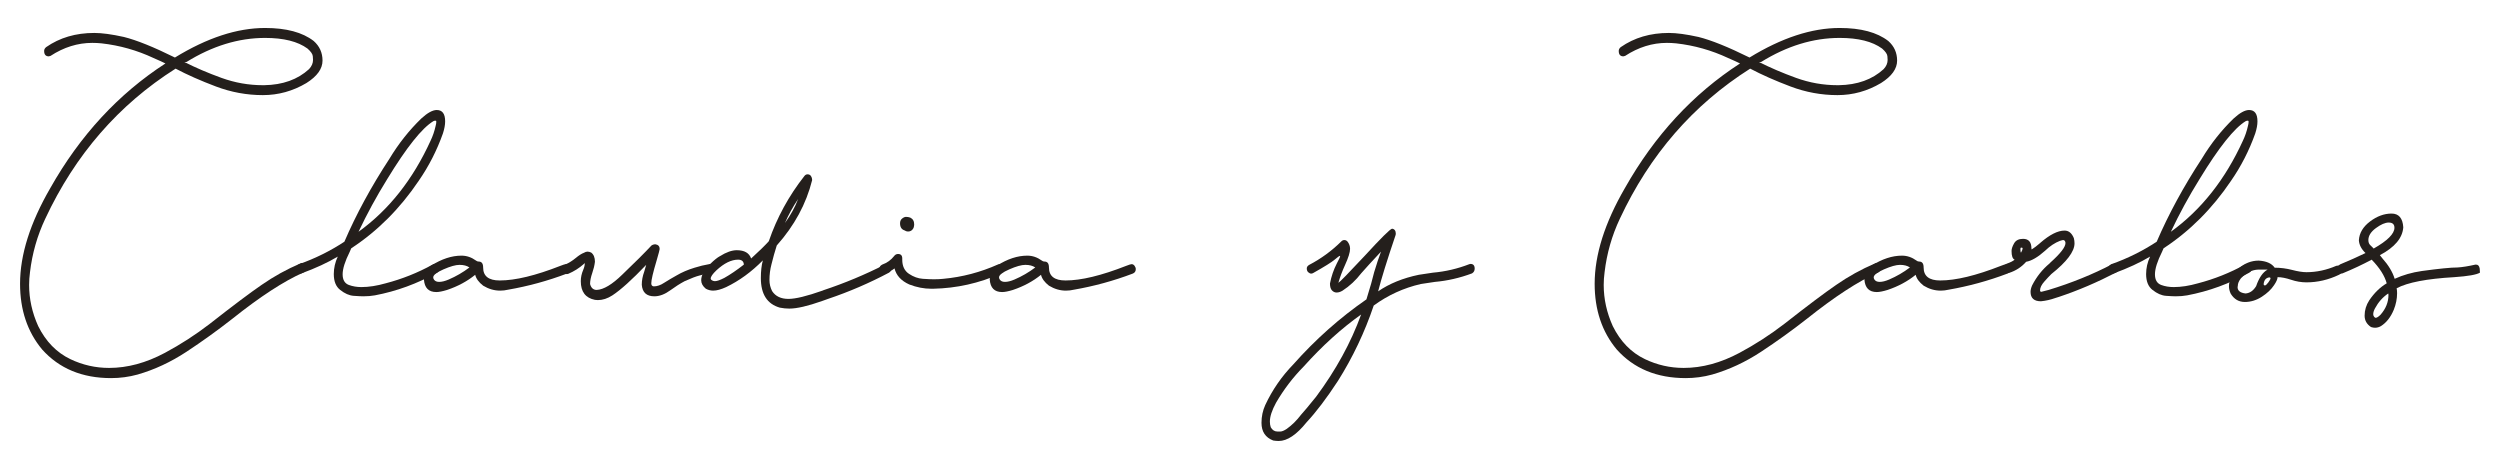
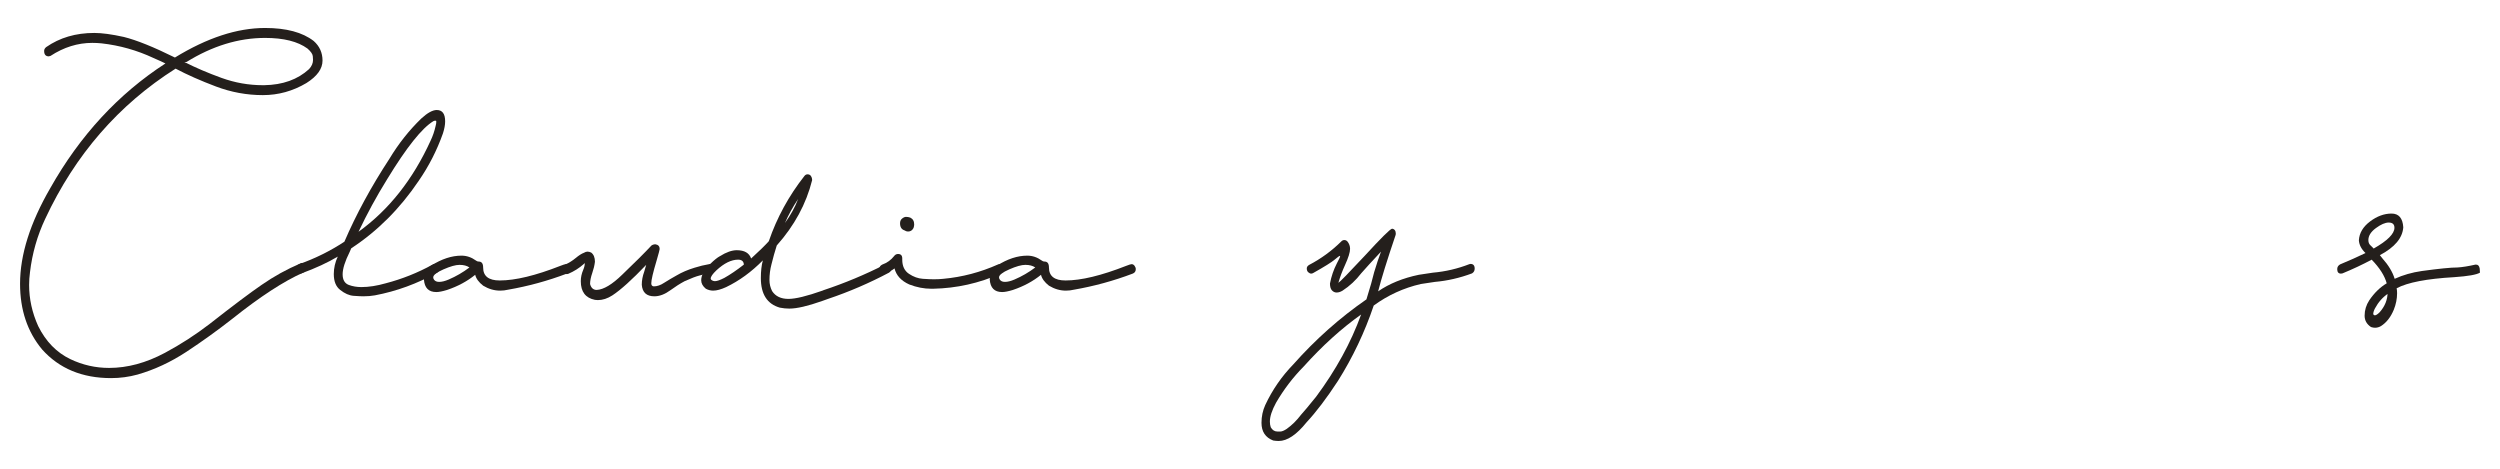
<svg xmlns="http://www.w3.org/2000/svg" id="Capa_1" x="0px" y="0px" width="693px" height="130px" viewBox="-82.5 21 693 130" xml:space="preserve">
  <g>
    <path fill="#241F1C" d="M-51.707,125.811c-8.003,0-14.372-2.644-19.107-7.93c-4.083-4.893-6.125-10.965-6.125-18.218   c0-8.038,2.797-16.885,8.391-26.54c8.247-14.591,18.883-26.103,31.908-34.534c-0.695-0.35-1.798-0.852-3.308-1.508   c-4.573-2.14-9.37-3.494-14.392-4.062c-0.857-0.087-1.715-0.131-2.572-0.131c-4.042,0-7.9,1.202-11.575,3.604l-0.49,0.131   c-0.857,0-1.286-0.502-1.286-1.508c0-0.393,0.184-0.742,0.552-1.048c3.756-2.621,8.206-3.932,13.351-3.932   c2.122,0,4.858,0.371,8.207,1.113c3.511,0.875,8.227,2.775,14.146,5.701c8.9-5.46,17.229-8.191,24.987-8.191   c5.88,0,10.37,1.202,13.474,3.604c1.633,1.441,2.45,3.255,2.45,5.439c0,2.271-1.491,4.347-4.471,6.225   c-3.757,2.229-7.778,3.343-12.065,3.343c-4.45,0-8.788-0.797-13.014-2.393c-4.227-1.594-7.952-3.243-11.177-4.947   c-15.802,10.005-27.846,23.876-36.134,41.612c-2.205,4.675-3.613,9.611-4.227,14.81c-0.163,1.224-0.244,2.403-0.244,3.538   c0,3.89,0.836,7.69,2.511,11.402c2.122,4.283,5.104,7.34,8.941,9.175c3.389,1.616,6.961,2.425,10.718,2.425   c5.104,0,10.268-1.397,15.494-4.193c4.327-2.316,8.452-4.98,12.371-7.995c6.41-5.023,11.208-8.628,14.393-10.813   c3.389-2.358,6.981-4.346,10.778-5.963l0.368-0.131c0.816,0,1.225,0.524,1.225,1.572c-0.082,0.568-0.367,0.94-0.857,1.114   c-5.39,2.403-11.922,6.663-19.598,12.778c-4.125,3.234-8.36,6.281-12.708,9.143c-4.349,2.861-8.871,4.969-13.565,6.323   C-46.768,125.482-49.217,125.811-51.707,125.811z M-9.266,44.617c5.145-0.087,9.288-1.572,12.433-4.456   c0.735-0.786,1.103-1.638,1.103-2.556c0-0.087-0.021-0.426-0.062-1.016s-0.53-1.299-1.47-2.13   c-2.694-1.966-6.614-2.948-11.759-2.948c-7.349,0-14.617,2.228-21.803,6.684h-0.551c3.103,1.573,6.522,3.037,10.258,4.391   c3.736,1.354,7.564,2.031,11.483,2.031H-9.266z" />
    <path fill="#241F1C" d="M18.232,103.136c-0.572,0-1.47-0.043-2.694-0.131c-1.225-0.087-2.471-0.633-3.736-1.638   c-1.185-0.918-1.775-2.381-1.775-4.391c0-1.66,0.367-3.276,1.103-4.85c-2.777,1.661-6.125,3.211-10.044,4.652l-0.368,0.066   c-0.327,0-0.603-0.132-0.826-0.394c-0.225-0.262-0.337-0.59-0.337-0.983c0-0.566,0.286-0.982,0.857-1.245   c4.449-1.572,8.635-3.646,12.555-6.225c3.266-7.602,7.431-15.269,12.493-23.002c2.531-4.193,5.472-7.906,8.819-11.14   c1.715-1.573,3.144-2.359,4.287-2.359c1.551,0,2.327,1.049,2.327,3.146c0,0.962-0.205,2.075-0.612,3.342   c-1.675,4.719-3.92,9.109-6.736,13.172c-5.186,7.689-11.413,13.915-18.68,18.677l-0.429,0.982c-1.307,2.621-1.96,4.696-1.96,6.226   s0.571,2.513,1.715,2.948c1.062,0.394,2.225,0.59,3.491,0.59c2.041,0,4.287-0.349,6.736-1.048c4.532-1.18,8.859-2.905,12.984-5.177   c0.203-0.132,0.407-0.197,0.612-0.197c0.245,0,0.51,0.121,0.796,0.36c0.285,0.241,0.429,0.602,0.429,1.082   c0,0.437-0.205,0.765-0.612,0.982c-5.472,3.059-11.208,5.155-17.21,6.291C20.438,103.049,19.375,103.136,18.232,103.136z    M16.886,85.246c8.41-6.071,15.065-14.482,19.965-25.229c0.612-1.267,1.081-2.644,1.409-4.129c0.122-0.437,0.184-0.829,0.184-1.18   c0-0.174-0.083-0.262-0.245-0.262c-0.164,0-0.348,0.044-0.552,0.131c-3.185,1.923-7.451,7.273-12.8,16.055   C21.866,75.439,19.213,80.311,16.886,85.246z" />
    <path fill="#241F1C" d="M38.443,101.957c-2.124,0-3.267-1.157-3.43-3.474c0.041-1.747,0.714-3.036,2.021-3.866   c2.898-1.835,5.696-2.752,8.391-2.752c1.429,0,2.776,0.458,4.042,1.376c0.204,0.175,0.449,0.262,0.735,0.262   c0.815,0,1.225,0.547,1.225,1.639c0,2.403,1.531,3.604,4.593,3.604c4.327,0,9.942-1.354,16.843-4.063   c0.774-0.305,1.265-0.459,1.47-0.459c0.326,0,0.602,0.154,0.826,0.459c0.225,0.307,0.337,0.612,0.337,0.918   c0,0.612-0.286,1.026-0.857,1.245c-5.308,2.01-10.738,3.495-16.291,4.456c-0.734,0.175-1.47,0.262-2.204,0.262   c-1.634,0-3.206-0.459-4.716-1.376c-1.225-0.961-1.96-1.966-2.205-3.015c-2.204,1.792-4.798,3.189-7.777,4.194   C40.178,101.76,39.178,101.957,38.443,101.957z M39.239,99.139c0.735,0,1.612-0.218,2.634-0.655   c2.041-0.873,3.959-1.987,5.757-3.342c-0.695-0.48-1.613-0.721-2.756-0.721c-1.062,0-2.542,0.415-4.44,1.245   s-2.848,1.572-2.848,2.228c0,0.22,0.081,0.438,0.245,0.655C38.116,98.942,38.586,99.139,39.239,99.139z" />
    <path fill="#241F1C" d="M96.624,94.421c-3.92,4.106-7.043,6.925-9.37,8.453c-1.348,0.874-2.695,1.312-4.043,1.312l-0.796-0.066   c-2.613-0.524-3.919-2.25-3.919-5.177c0-1.049,0.224-2.097,0.673-3.146c0.285-0.655,0.429-1.267,0.429-1.835   c-0.082,0-0.163,0.065-0.244,0.196c-1.267,1.137-2.716,2.055-4.349,2.753l-0.367,0.065c-0.776,0-1.164-0.437-1.164-1.311   c0-0.655,0.265-1.114,0.796-1.376c0.98-0.437,1.919-1.026,2.817-1.77c0.897-0.742,1.653-1.223,2.267-1.442   c0.367-0.218,0.693-0.327,0.979-0.327c0.326,0,0.674,0.088,1.041,0.262c0.693,0.524,1.041,1.377,1.041,2.556   c-0.122,1.006-0.367,2.032-0.734,3.08c-0.409,1.18-0.613,2.207-0.613,3.08c0.285,1.093,0.898,1.639,1.838,1.639   c1.919-0.087,4.287-1.508,7.104-4.26c3.47-3.319,6.164-6.006,8.084-8.061c0.326-0.218,0.693-0.327,1.103-0.327   c0.774,0.131,1.163,0.568,1.163,1.311c0,0.175-0.286,1.245-0.857,3.211c-0.979,3.276-1.47,5.373-1.47,6.291   c0,0.524,0.224,0.809,0.674,0.852c0.938,0,1.898-0.327,2.878-0.982c1.103-0.699,2.245-1.377,3.43-2.032   c1.47-0.873,3.144-1.594,5.022-2.162c1.388-0.437,2.734-0.764,4.042-0.983l0.367-0.065h0.184c0.49,0,0.816,0.394,0.98,1.18v0.196   c0,0.481-0.389,0.831-1.164,1.049c-1.103,0.307-2.112,0.568-3.031,0.786c-0.919,0.22-2.297,0.744-4.134,1.573   c-1.308,0.699-2.613,1.529-3.92,2.49c-1.552,1.137-3.042,1.703-4.471,1.703c-2.164,0-3.328-1.069-3.491-3.211   c0-1.179,0.225-2.38,0.674-3.604L96.624,94.421z" />
    <path fill="#241F1C" d="M136.309,106.544c-0.857,0-1.735-0.087-2.633-0.263c-3.513-1.004-5.268-3.734-5.268-8.19   c0-1.923,0.184-3.561,0.552-4.915c-3.145,3.189-6.533,5.658-10.167,7.404c-1.43,0.655-2.633,0.983-3.613,0.983   c-0.694,0-1.368-0.174-2.021-0.524c-0.857-0.698-1.286-1.484-1.286-2.359c0-1.397,0.836-2.904,2.511-4.521   c1.062-1.048,1.96-1.769,2.694-2.162c1.756-1.092,3.308-1.639,4.655-1.639c2.122,0,3.449,0.766,3.98,2.294   c2.205-2.009,3.837-3.604,4.899-4.784c2.245-6.553,5.552-12.603,9.922-18.151c0.244-0.263,0.51-0.394,0.796-0.394   c0.448,0,0.775,0.164,0.979,0.491c0.204,0.328,0.307,0.646,0.307,0.95v0.197c-1.634,6.553-4.899,12.582-9.799,18.086   c-0.531,1.661-1.021,3.408-1.47,5.243c-0.368,1.398-0.552,2.84-0.552,4.324c0,1.093,0.245,2.12,0.735,3.08   c0.938,1.441,2.449,2.163,4.531,2.163c1.96,0,5.104-0.765,9.432-2.294l0.307-0.131c5.797-1.922,11.452-4.281,16.964-7.077   c0.204-0.132,0.408-0.197,0.613-0.197c0.734,0,1.122,0.438,1.163,1.311v0.132c0,0.393-0.205,0.721-0.612,0.982   c-5.431,2.884-11.065,5.308-16.903,7.274l-1.653,0.59C141.412,105.846,138.392,106.544,136.309,106.544z M115.67,98.942   c0.571,0,1.449-0.306,2.634-0.918c1.632-0.917,3.43-2.14,5.389-3.669c-0.041-0.918-0.572-1.377-1.592-1.377   c-1.879,0-3.88,0.983-6.002,2.949c-1.062,1.006-1.593,1.77-1.593,2.294c0,0.262,0.245,0.48,0.735,0.655   C115.363,98.921,115.506,98.942,115.67,98.942z M135.084,82.821c1.551-2.14,2.776-4.367,3.675-6.684   C137.289,78.322,136.063,80.551,135.084,82.821z" />
    <path fill="#241F1C" d="M176.179,101.039h-0.552c-2.001,0-4.021-0.393-6.062-1.18c-2.246-1.004-3.613-2.49-4.104-4.456   c-0.653,0.524-1.572,1.027-2.756,1.508l-0.367,0.065c-0.735,0-1.103-0.437-1.103-1.311c0-0.611,0.266-1.049,0.796-1.311   c1.348-0.48,2.45-1.267,3.308-2.359c0.285-0.394,0.652-0.59,1.102-0.59c0.775,0,1.164,0.416,1.164,1.245v0.327   c0,1.792,0.622,3.103,1.868,3.933c1.245,0.83,2.521,1.289,3.827,1.376c1.307,0.088,2.327,0.131,3.062,0.131   c0.979,0,1.857-0.043,2.634-0.131c5.226-0.48,10.288-1.812,15.188-3.997l0.368-0.066c0.734,0,1.103,0.438,1.103,1.311   c0,0.568-0.245,1.006-0.735,1.312C188.917,99.511,182.67,100.908,176.179,101.039z M169.196,85.181   c-0.327,0-0.653-0.108-0.979-0.327c-0.817-0.263-1.225-0.918-1.225-1.966c0-0.567,0.193-1.005,0.582-1.311   c0.387-0.306,0.744-0.459,1.071-0.459c0.407,0,0.796,0.065,1.164,0.196c0.734,0.351,1.102,0.983,1.102,1.9   c0,0.307-0.061,0.634-0.184,0.983C170.4,84.854,169.891,85.181,169.196,85.181z" />
    <path fill="#241F1C" d="M195.286,101.957c-2.123,0-3.266-1.157-3.43-3.474c0.041-1.747,0.714-3.036,2.021-3.866   c2.898-1.835,5.695-2.752,8.391-2.752c1.428,0,2.775,0.458,4.042,1.376c0.203,0.175,0.448,0.262,0.734,0.262   c0.816,0,1.225,0.547,1.225,1.639c0,2.403,1.531,3.604,4.594,3.604c4.327,0,9.941-1.354,16.842-4.063   c0.775-0.305,1.265-0.459,1.47-0.459c0.326,0,0.602,0.154,0.827,0.459c0.224,0.307,0.337,0.612,0.337,0.918   c0,0.612-0.286,1.026-0.857,1.245c-5.309,2.01-10.739,3.495-16.291,4.456c-0.735,0.175-1.47,0.262-2.205,0.262   c-1.633,0-3.205-0.459-4.716-1.376c-1.225-0.961-1.959-1.966-2.204-3.015c-2.205,1.792-4.798,3.189-7.778,4.194   C197.021,101.76,196.021,101.957,195.286,101.957z M196.082,99.139c0.735,0,1.613-0.218,2.634-0.655   c2.041-0.873,3.96-1.987,5.757-3.342c-0.694-0.48-1.613-0.721-2.756-0.721c-1.062,0-2.542,0.415-4.44,1.245   s-2.848,1.572-2.848,2.228c0,0.22,0.082,0.438,0.245,0.655C194.959,98.942,195.429,99.139,196.082,99.139z" />
    <path fill="#241F1C" d="M271.962,143.241c-0.49,0-1.001-0.043-1.531-0.132c-2.164-0.828-3.246-2.467-3.246-4.914   c0-1.747,0.348-3.385,1.041-4.915c1.96-4.194,4.553-7.95,7.778-11.271c6.125-6.902,12.881-12.91,20.271-18.021   c1.021-3.276,1.735-5.788,2.144-7.536c0.653-2.184,1.286-4.084,1.899-5.701c-2.572,2.752-4.391,4.74-5.451,5.963   c-1.512,1.966-3.246,3.583-5.205,4.85c-0.572,0.351-1.124,0.524-1.654,0.524c-0.49,0-0.918-0.197-1.286-0.59   c-0.368-0.394-0.552-1.026-0.552-1.9c0.368-1.966,1-3.822,1.898-5.57c0.613-1.136,0.92-1.812,0.92-2.031   c0-0.043-0.021-0.065-0.062-0.065c-0.163,0-0.652,0.35-1.469,1.048c-0.818,0.7-2.777,1.924-5.88,3.67   c-0.204,0.131-0.409,0.197-0.612,0.197c-0.245,0-0.512-0.12-0.797-0.361c-0.286-0.239-0.429-0.6-0.429-1.081   c0-0.393,0.225-0.721,0.674-0.982c3.267-1.704,6.226-3.866,8.881-6.487c0.245-0.263,0.53-0.394,0.857-0.394   c0.326,0,0.612,0.131,0.857,0.394c0.489,0.612,0.735,1.289,0.735,2.031c0,0.961-0.471,2.469-1.409,4.521   c-0.776,1.704-1.388,3.342-1.837,4.915c0.407-0.219,2.837-2.709,7.287-7.471c4.533-4.937,7.063-7.448,7.595-7.536   c0.694,0.088,1.041,0.568,1.041,1.441l-0.062,0.328c-2.368,6.99-3.98,12.188-4.838,15.596c3.103-2.14,6.859-3.669,11.27-4.587   l3.919-0.59c3.47-0.305,6.839-1.092,10.104-2.359l0.307-0.065c0.775,0,1.164,0.438,1.164,1.311c0,0.568-0.245,1.006-0.735,1.311   c-3.39,1.268-6.819,2.055-10.288,2.359l-3.92,0.59c-4.736,1.093-9.086,3.08-13.045,5.963c-2.491,7.385-5.799,14.352-9.922,20.904   c-3.145,4.807-6.043,8.629-8.696,11.469C276.901,141.516,274.329,143.241,271.962,143.241z M272.391,140.619   c0.448,0,1.041-0.238,1.776-0.721c1.47-1.048,2.796-2.358,3.98-3.932c0.693-0.742,2.082-2.402,4.165-4.98   c5.512-7.426,9.676-15.027,12.493-22.805c-5.431,3.846-10.738,8.65-15.924,14.418c-2.939,2.971-5.491,6.312-7.655,10.025   c-1.144,2.098-1.715,3.845-1.715,5.242c0,0.568,0.082,1.093,0.245,1.573c0.449,0.786,1.062,1.179,1.838,1.179H272.391z" />
-     <path fill="#241F1C" d="M384.771,125.811c-8.004,0-14.373-2.644-19.108-7.93c-4.083-4.893-6.124-10.965-6.124-18.218   c0-8.038,2.796-16.885,8.391-26.54c8.246-14.591,18.883-26.103,31.907-34.534c-0.694-0.35-1.798-0.852-3.308-1.508   c-4.572-2.14-9.369-3.494-14.392-4.062c-0.857-0.087-1.715-0.131-2.572-0.131c-4.042,0-7.9,1.202-11.575,3.604l-0.49,0.131   c-0.857,0-1.285-0.502-1.285-1.508c0-0.393,0.184-0.742,0.551-1.048c3.756-2.621,8.207-3.932,13.352-3.932   c2.121,0,4.857,0.371,8.206,1.113c3.511,0.875,8.227,2.775,14.147,5.701c8.9-5.46,17.229-8.191,24.986-8.191   c5.88,0,10.371,1.202,13.475,3.604c1.632,1.441,2.449,3.255,2.449,5.439c0,2.271-1.49,4.347-4.471,6.225   c-3.757,2.229-7.777,3.343-12.064,3.343c-4.451,0-8.789-0.797-13.015-2.393c-4.226-1.594-7.952-3.243-11.177-4.947   c-15.801,10.005-27.846,23.876-36.134,41.612c-2.204,4.675-3.613,9.611-4.226,14.81c-0.164,1.224-0.245,2.403-0.245,3.538   c0,3.89,0.837,7.69,2.511,11.402c2.123,4.283,5.104,7.34,8.941,9.175c3.389,1.616,6.961,2.425,10.718,2.425   c5.104,0,10.269-1.397,15.495-4.193c4.326-2.316,8.451-4.98,12.371-7.995c6.409-5.023,11.207-8.628,14.392-10.813   c3.389-2.358,6.981-4.346,10.778-5.963l0.368-0.131c0.816,0,1.226,0.524,1.226,1.572c-0.083,0.568-0.368,0.94-0.857,1.114   c-5.391,2.403-11.923,6.663-19.599,12.778c-4.124,3.234-8.36,6.281-12.708,9.143s-8.871,4.969-13.565,6.323   C389.711,125.482,387.261,125.811,384.771,125.811z M427.213,44.617c5.145-0.087,9.287-1.572,12.432-4.456   c0.735-0.786,1.104-1.638,1.104-2.556c0-0.087-0.021-0.426-0.062-1.016s-0.53-1.299-1.469-2.13   c-2.695-1.966-6.615-2.948-11.76-2.948c-7.349,0-14.617,2.228-21.803,6.684h-0.551c3.103,1.573,6.522,3.037,10.258,4.391   c3.736,1.354,7.564,2.031,11.484,2.031H427.213z" />
-     <path fill="#241F1C" d="M437.746,101.957c-2.123,0-3.266-1.157-3.43-3.474c0.041-1.747,0.715-3.036,2.021-3.866   c2.898-1.835,5.695-2.752,8.391-2.752c1.428,0,2.775,0.458,4.042,1.376c0.204,0.175,0.448,0.262,0.735,0.262   c0.815,0,1.225,0.547,1.225,1.639c0,2.403,1.531,3.604,4.593,3.604c4.327,0,9.942-1.354,16.843-4.063   c0.774-0.305,1.264-0.459,1.469-0.459c0.326,0,0.602,0.154,0.827,0.459c0.224,0.307,0.337,0.612,0.337,0.918   c0,0.612-0.286,1.026-0.857,1.245c-5.309,2.01-10.738,3.495-16.291,4.456c-0.734,0.175-1.47,0.262-2.205,0.262   c-1.633,0-3.205-0.459-4.715-1.376c-1.225-0.961-1.96-1.966-2.205-3.015c-2.205,1.792-4.798,3.189-7.777,4.194   C439.481,101.76,438.481,101.957,437.746,101.957z M438.543,99.139c0.734,0,1.612-0.218,2.633-0.655   c2.041-0.873,3.96-1.987,5.758-3.342c-0.695-0.48-1.613-0.721-2.756-0.721c-1.062,0-2.543,0.415-4.441,1.245   s-2.848,1.572-2.848,2.228c0,0.22,0.082,0.438,0.246,0.655C437.42,98.942,437.889,99.139,438.543,99.139z" />
-     <path fill="#241F1C" d="M483.25,104.513c-1.92,0-2.879-0.874-2.879-2.622c0-0.523,0.143-1.113,0.429-1.769   c1.226-2.402,2.837-4.434,4.839-6.095l0.244-0.262c2.776-2.49,4.164-4.281,4.164-5.374c0-0.349-0.121-0.611-0.367-0.786   l-0.244-0.065c-0.164,0-0.43,0.065-0.797,0.196h-0.061c-1.471,0.568-2.859,1.486-4.165,2.753c-2.001,1.791-3.757,2.817-5.267,3.079   c-1.266,1.442-2.838,2.469-4.716,3.08l-0.429,0.065c-0.734,0-1.103-0.436-1.103-1.311c0-0.611,0.286-1.048,0.857-1.311   c1.021-0.349,1.755-0.721,2.204-1.114c-0.572-0.218-0.857-1.025-0.857-2.424c0-0.567,0.235-1.267,0.705-2.098   c0.469-0.829,1.295-1.245,2.48-1.245c1.551,0,2.327,0.896,2.327,2.688l0.062,0.262c0.693-0.437,1.469-1.026,2.326-1.77l0.062-0.065   c2.611-2.271,4.857-3.407,6.736-3.407c1.143,0,2,0.699,2.572,2.097c0.122,0.481,0.184,0.962,0.184,1.441   c0,2.272-2.144,5.111-6.431,8.52c-0.612,0.612-1.246,1.289-1.898,2.031c-0.817,0.917-1.226,1.748-1.226,2.49   c0,0.262,0.123,0.393,0.368,0.393l2.021-0.523c6.328-1.922,12.208-4.303,17.639-7.144l0.49-0.065c0.285,0,0.57,0.11,0.857,0.328   c0.285,0.219,0.428,0.568,0.428,1.048c0,0.438-0.225,0.766-0.674,0.983c-5.307,2.752-10.574,5.003-15.801,6.75l-1.041,0.327   C485.944,104.076,484.597,104.381,483.25,104.513z M477.738,91.013c0.285-0.479,0.428-0.895,0.428-1.245   c-0.041-0.087-0.163-0.131-0.367-0.131c-0.164,0-0.245,0.131-0.245,0.394C477.554,90.686,477.615,91.013,477.738,91.013z" />
-     <path fill="#241F1C" d="M520.607,103.136c-0.572,0-1.469-0.043-2.694-0.131c-1.225-0.087-2.471-0.633-3.735-1.638   c-1.186-0.918-1.776-2.381-1.776-4.391c0-1.66,0.367-3.276,1.103-4.85c-2.777,1.661-6.125,3.211-10.044,4.652l-0.368,0.066   c-0.326,0-0.603-0.132-0.826-0.394c-0.225-0.262-0.337-0.59-0.337-0.983c0-0.566,0.286-0.982,0.857-1.245   c4.45-1.572,8.636-3.646,12.555-6.225c3.267-7.602,7.431-15.269,12.493-23.002c2.531-4.193,5.472-7.906,8.82-11.14   c1.715-1.573,3.143-2.359,4.287-2.359c1.551,0,2.326,1.049,2.326,3.146c0,0.962-0.205,2.075-0.611,3.342   c-1.676,4.719-3.92,9.109-6.737,13.172c-5.186,7.689-11.413,13.915-18.679,18.677l-0.43,0.982   c-1.307,2.621-1.959,4.696-1.959,6.226s0.57,2.513,1.715,2.948c1.061,0.394,2.225,0.59,3.49,0.59c2.041,0,4.287-0.349,6.736-1.048   c4.533-1.18,8.859-2.905,12.984-5.177c0.203-0.132,0.407-0.197,0.612-0.197c0.245,0,0.51,0.121,0.796,0.36   c0.285,0.241,0.429,0.602,0.429,1.082c0,0.437-0.204,0.765-0.612,0.982c-5.472,3.059-11.207,5.155-17.209,6.291   C522.812,103.049,521.75,103.136,520.607,103.136z M519.261,85.246c8.41-6.071,15.065-14.482,19.966-25.229   c0.611-1.267,1.08-2.644,1.408-4.129c0.122-0.437,0.184-0.829,0.184-1.18c0-0.174-0.082-0.262-0.245-0.262   s-0.347,0.044-0.552,0.131c-3.184,1.923-7.451,7.273-12.799,16.055C524.241,75.439,521.588,80.311,519.261,85.246z" />
-     <path fill="#241F1C" d="M539.777,104.709c-1.676,0-2.981-0.764-3.92-2.294c-0.328-0.698-0.49-1.397-0.49-2.097   c0-1.704,0.898-3.342,2.695-4.915c1.674-1.441,3.531-2.162,5.572-2.162c2.123,0.131,3.593,0.786,4.41,1.966   c1.633,0,3.246,0.208,4.838,0.622c1.592,0.416,2.919,0.623,3.98,0.623c2.776,0,5.532-0.59,8.269-1.77l0.489-0.065   c0.775,0,1.164,0.459,1.164,1.376c-0.041,0.524-0.348,0.918-0.918,1.18c-2.94,1.398-5.941,2.097-9.004,2.097   c-1.43,0-2.857-0.239-4.287-0.721c-1.43-0.48-2.674-0.721-3.735-0.721c0,0.524-0.327,1.268-0.979,2.229   c-0.776,1.179-1.91,2.25-3.399,3.211C542.971,104.229,541.409,104.709,539.777,104.709z M539.961,102.35   c1.184-0.087,2.163-0.764,2.939-2.031c0.816-2.359,1.877-3.888,3.185-4.587h-2.572c-1.715,0.044-3.328,0.852-4.839,2.425   c-0.572,0.743-0.857,1.441-0.857,2.097c-0.041,0.088-0.061,0.196-0.061,0.327C537.756,101.586,538.49,102.176,539.961,102.35z    M545.35,100.122c0.204,0,0.51-0.272,0.919-0.819c0.407-0.546,0.612-0.928,0.612-1.146c0-0.175-0.122-0.263-0.367-0.263   c-0.898,0.131-1.408,0.743-1.531,1.835C544.982,99.99,545.105,100.122,545.35,100.122z" />
-     <path fill="#241F1C" d="M575.85,111.852c-0.328,0-0.695-0.064-1.104-0.196c-1.184-0.786-1.775-1.835-1.775-3.146   c0-1.528,0.429-2.949,1.286-4.26c1.388-2.053,3.001-3.625,4.839-4.718c-0.572-2.098-1.961-4.281-4.165-6.554   c-2.532,1.355-5.228,2.622-8.085,3.801l-0.428,0.066c-0.695,0-1.041-0.415-1.041-1.245c0-0.567,0.265-1.005,0.796-1.311   c2.53-1.049,4.878-2.098,7.043-3.146c-1.144-1.092-1.756-2.271-1.837-3.539c0.122-2.009,1.152-3.745,3.092-5.21   c1.939-1.463,3.93-2.195,5.972-2.195c2,0,3.083,1.268,3.246,3.801c-0.205,2.972-2.368,5.549-6.492,7.732l0.674,0.853   c1.715,1.923,2.857,3.823,3.43,5.701c2.286-1.049,4.797-1.77,7.532-2.163c4.777-0.655,8.085-0.982,9.922-0.982   c1.348-0.087,2.98-0.35,4.9-0.786h0.244c0.53,0,0.857,0.371,0.98,1.113l0.061,1.114c-0.939,0.568-3.307,0.983-7.104,1.245   c-7.636,0.438-12.964,1.464-15.984,3.08c0.08,0.394,0.122,0.852,0.122,1.376c0,1.53-0.306,3.059-0.919,4.587   c-0.857,2.055-2.042,3.562-3.552,4.521C576.972,111.699,576.42,111.852,575.85,111.852z M575.482,89.899   c3.836-2.185,5.756-4.106,5.756-5.767c0-0.961-0.531-1.442-1.592-1.442c-0.98,0-2.165,0.515-3.553,1.54   c-1.389,1.027-2.082,2.13-2.082,3.31c0,0.612,0.174,1.081,0.521,1.409c0.347,0.327,0.571,0.547,0.674,0.655   C575.308,89.714,575.399,89.812,575.482,89.899z M579.523,102.35c-1.511,1.006-2.735,2.382-3.674,4.129   c-0.328,0.612-0.49,1.158-0.49,1.639c0,0.262,0.081,0.491,0.244,0.688c0.164,0.197,0.307,0.295,0.43,0.295   c0.326,0,0.775-0.283,1.348-0.852c1.469-1.66,2.204-3.494,2.204-5.505L579.523,102.35z" />
+     <path fill="#241F1C" d="M575.85,111.852c-0.328,0-0.695-0.064-1.104-0.196c-1.184-0.786-1.775-1.835-1.775-3.146   c0-1.528,0.429-2.949,1.286-4.26c1.388-2.053,3.001-3.625,4.839-4.718c-0.572-2.098-1.961-4.281-4.165-6.554   c-2.532,1.355-5.228,2.622-8.085,3.801l-0.428,0.066c-0.695,0-1.041-0.415-1.041-1.245c0-0.567,0.265-1.005,0.796-1.311   c2.53-1.049,4.878-2.098,7.043-3.146c-1.144-1.092-1.756-2.271-1.837-3.539c0.122-2.009,1.152-3.745,3.092-5.21   c1.939-1.463,3.93-2.195,5.972-2.195c2,0,3.083,1.268,3.246,3.801c-0.205,2.972-2.368,5.549-6.492,7.732l0.674,0.853   c1.715,1.923,2.857,3.823,3.43,5.701c2.286-1.049,4.797-1.77,7.532-2.163c4.777-0.655,8.085-0.982,9.922-0.982   c1.348-0.087,2.98-0.35,4.9-0.786h0.244c0.53,0,0.857,0.371,0.98,1.113l0.061,1.114c-0.939,0.568-3.307,0.983-7.104,1.245   c-7.636,0.438-12.964,1.464-15.984,3.08c0.08,0.394,0.122,0.852,0.122,1.376c0,1.53-0.306,3.059-0.919,4.587   c-0.857,2.055-2.042,3.562-3.552,4.521C576.972,111.699,576.42,111.852,575.85,111.852z M575.482,89.899   c3.836-2.185,5.756-4.106,5.756-5.767c0-0.961-0.531-1.442-1.592-1.442c-0.98,0-2.165,0.515-3.553,1.54   c-1.389,1.027-2.082,2.13-2.082,3.31c0,0.612,0.174,1.081,0.521,1.409c0.347,0.327,0.571,0.547,0.674,0.655   C575.308,89.714,575.399,89.812,575.482,89.899z M579.523,102.35c-1.511,1.006-2.735,2.382-3.674,4.129   c-0.328,0.612-0.49,1.158-0.49,1.639c0.164,0.197,0.307,0.295,0.43,0.295   c0.326,0,0.775-0.283,1.348-0.852c1.469-1.66,2.204-3.494,2.204-5.505L579.523,102.35z" />
  </g>
</svg>